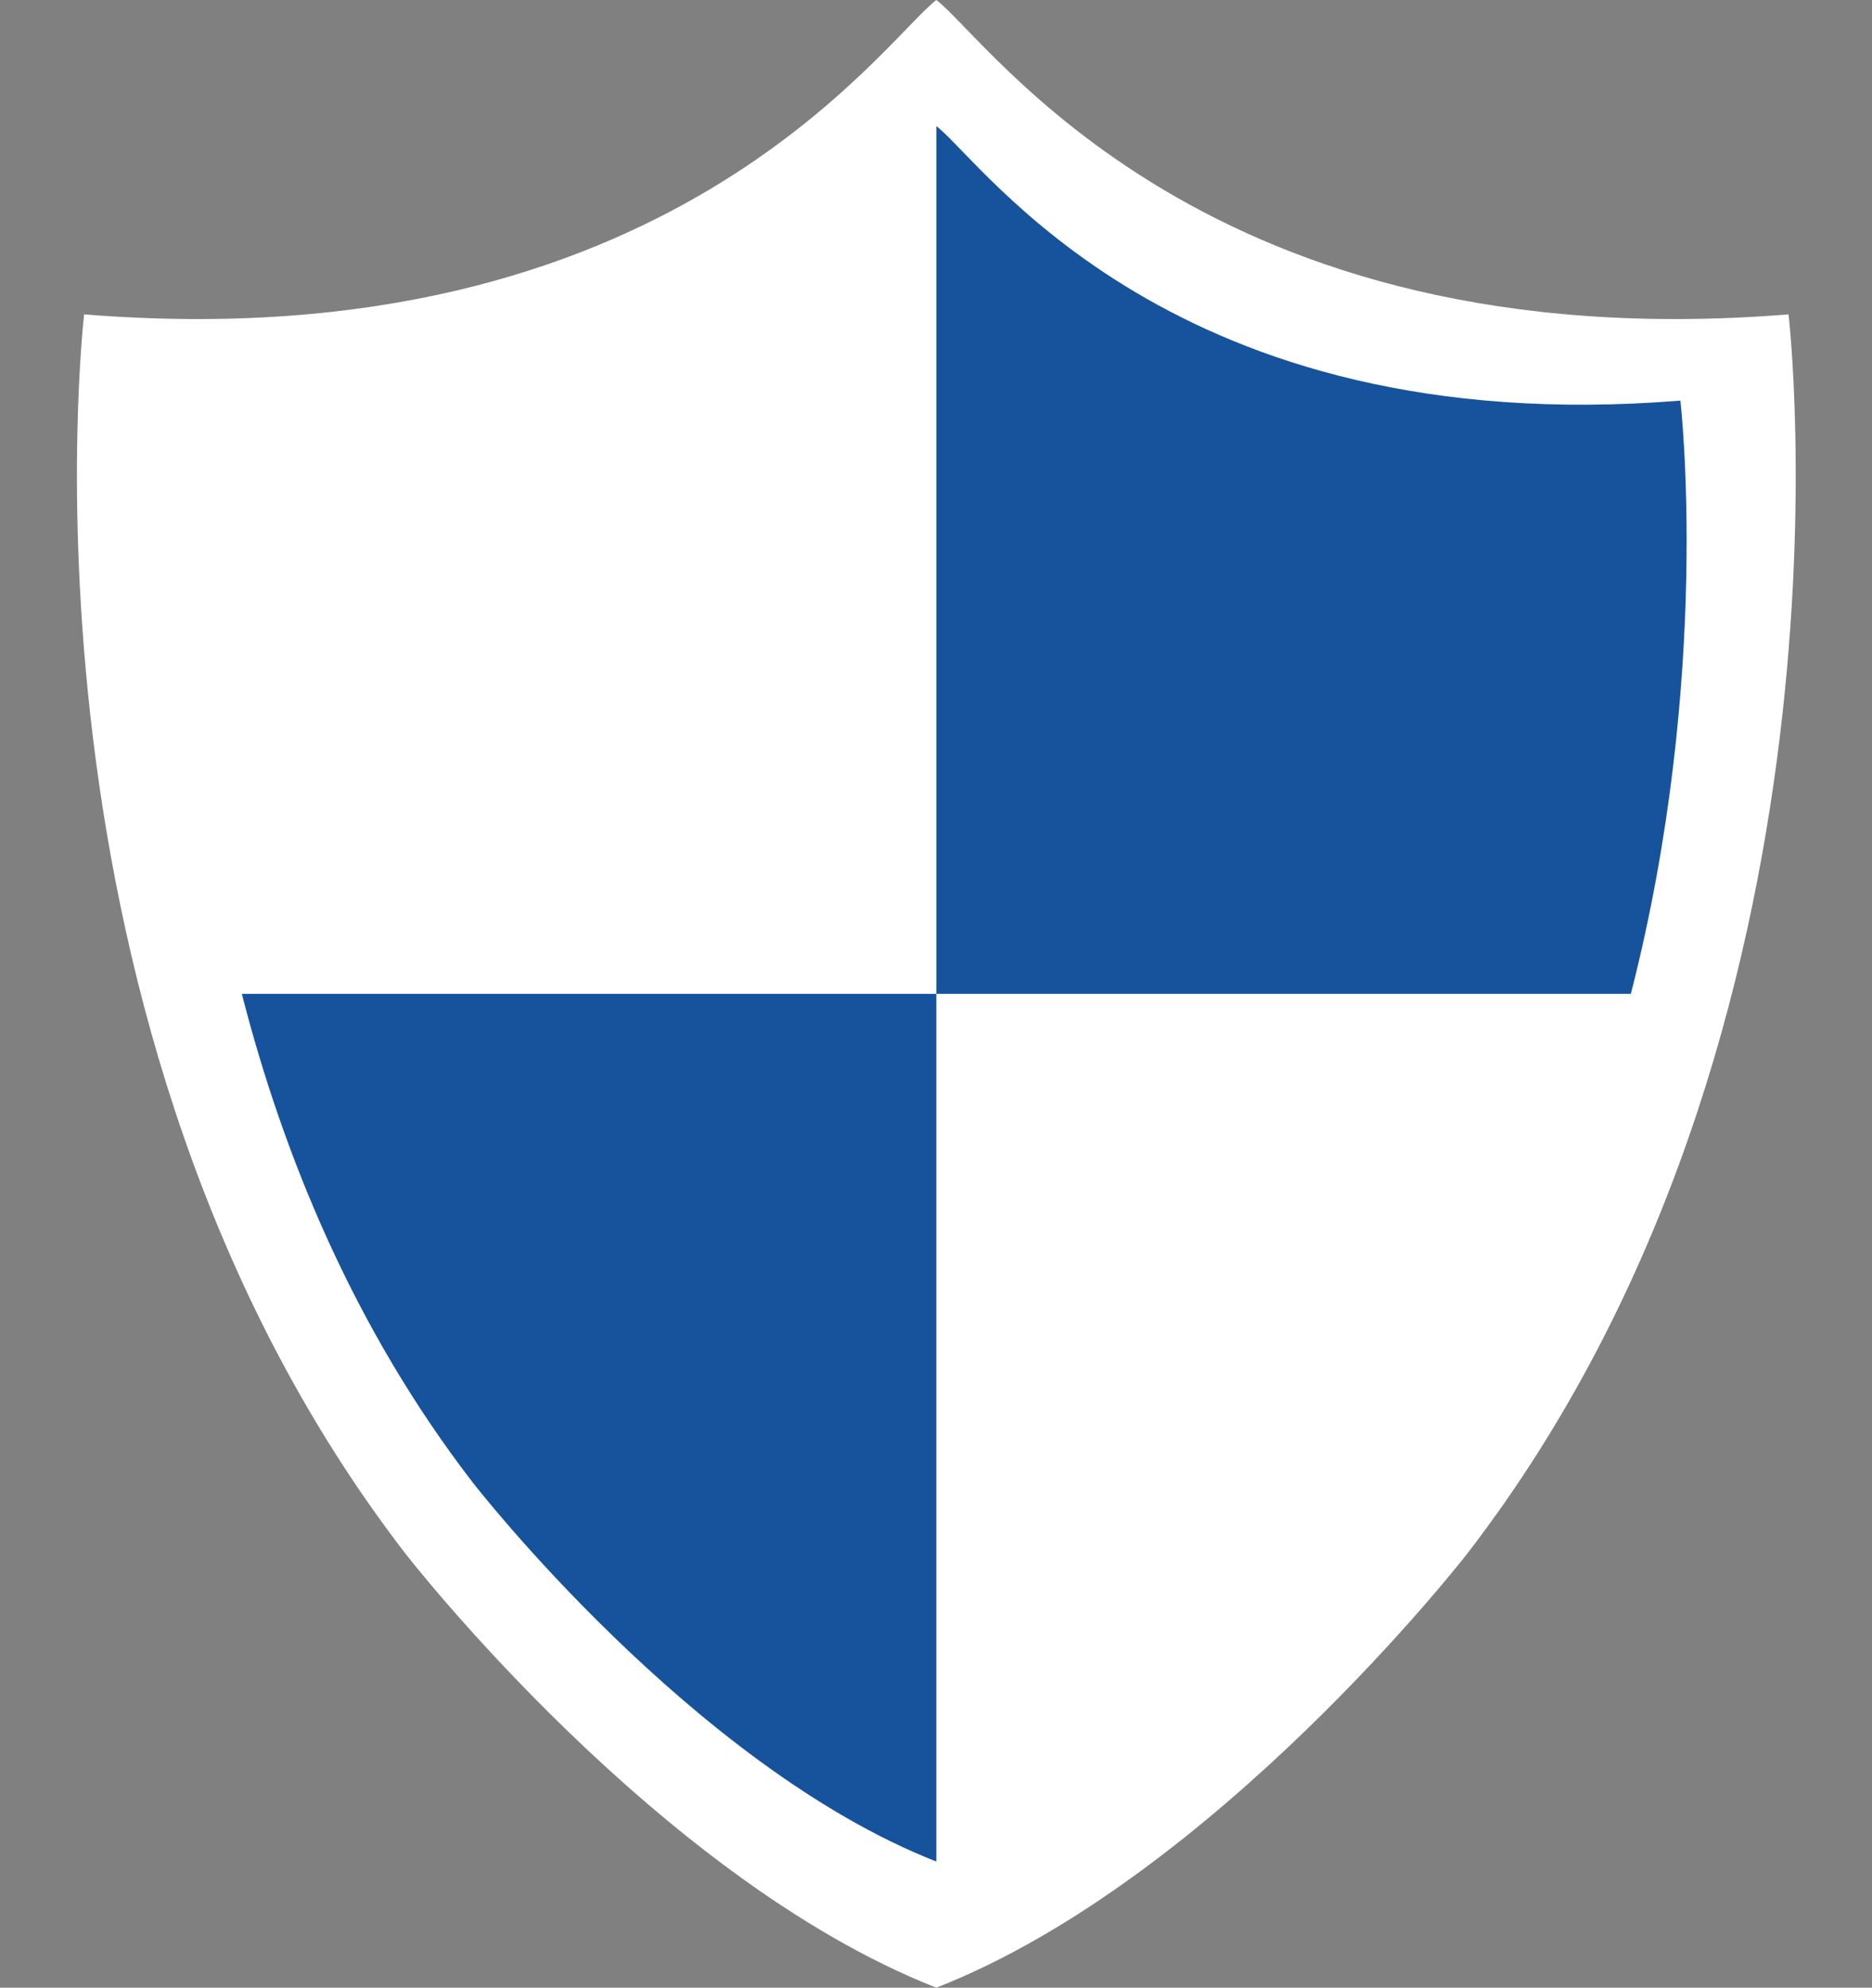
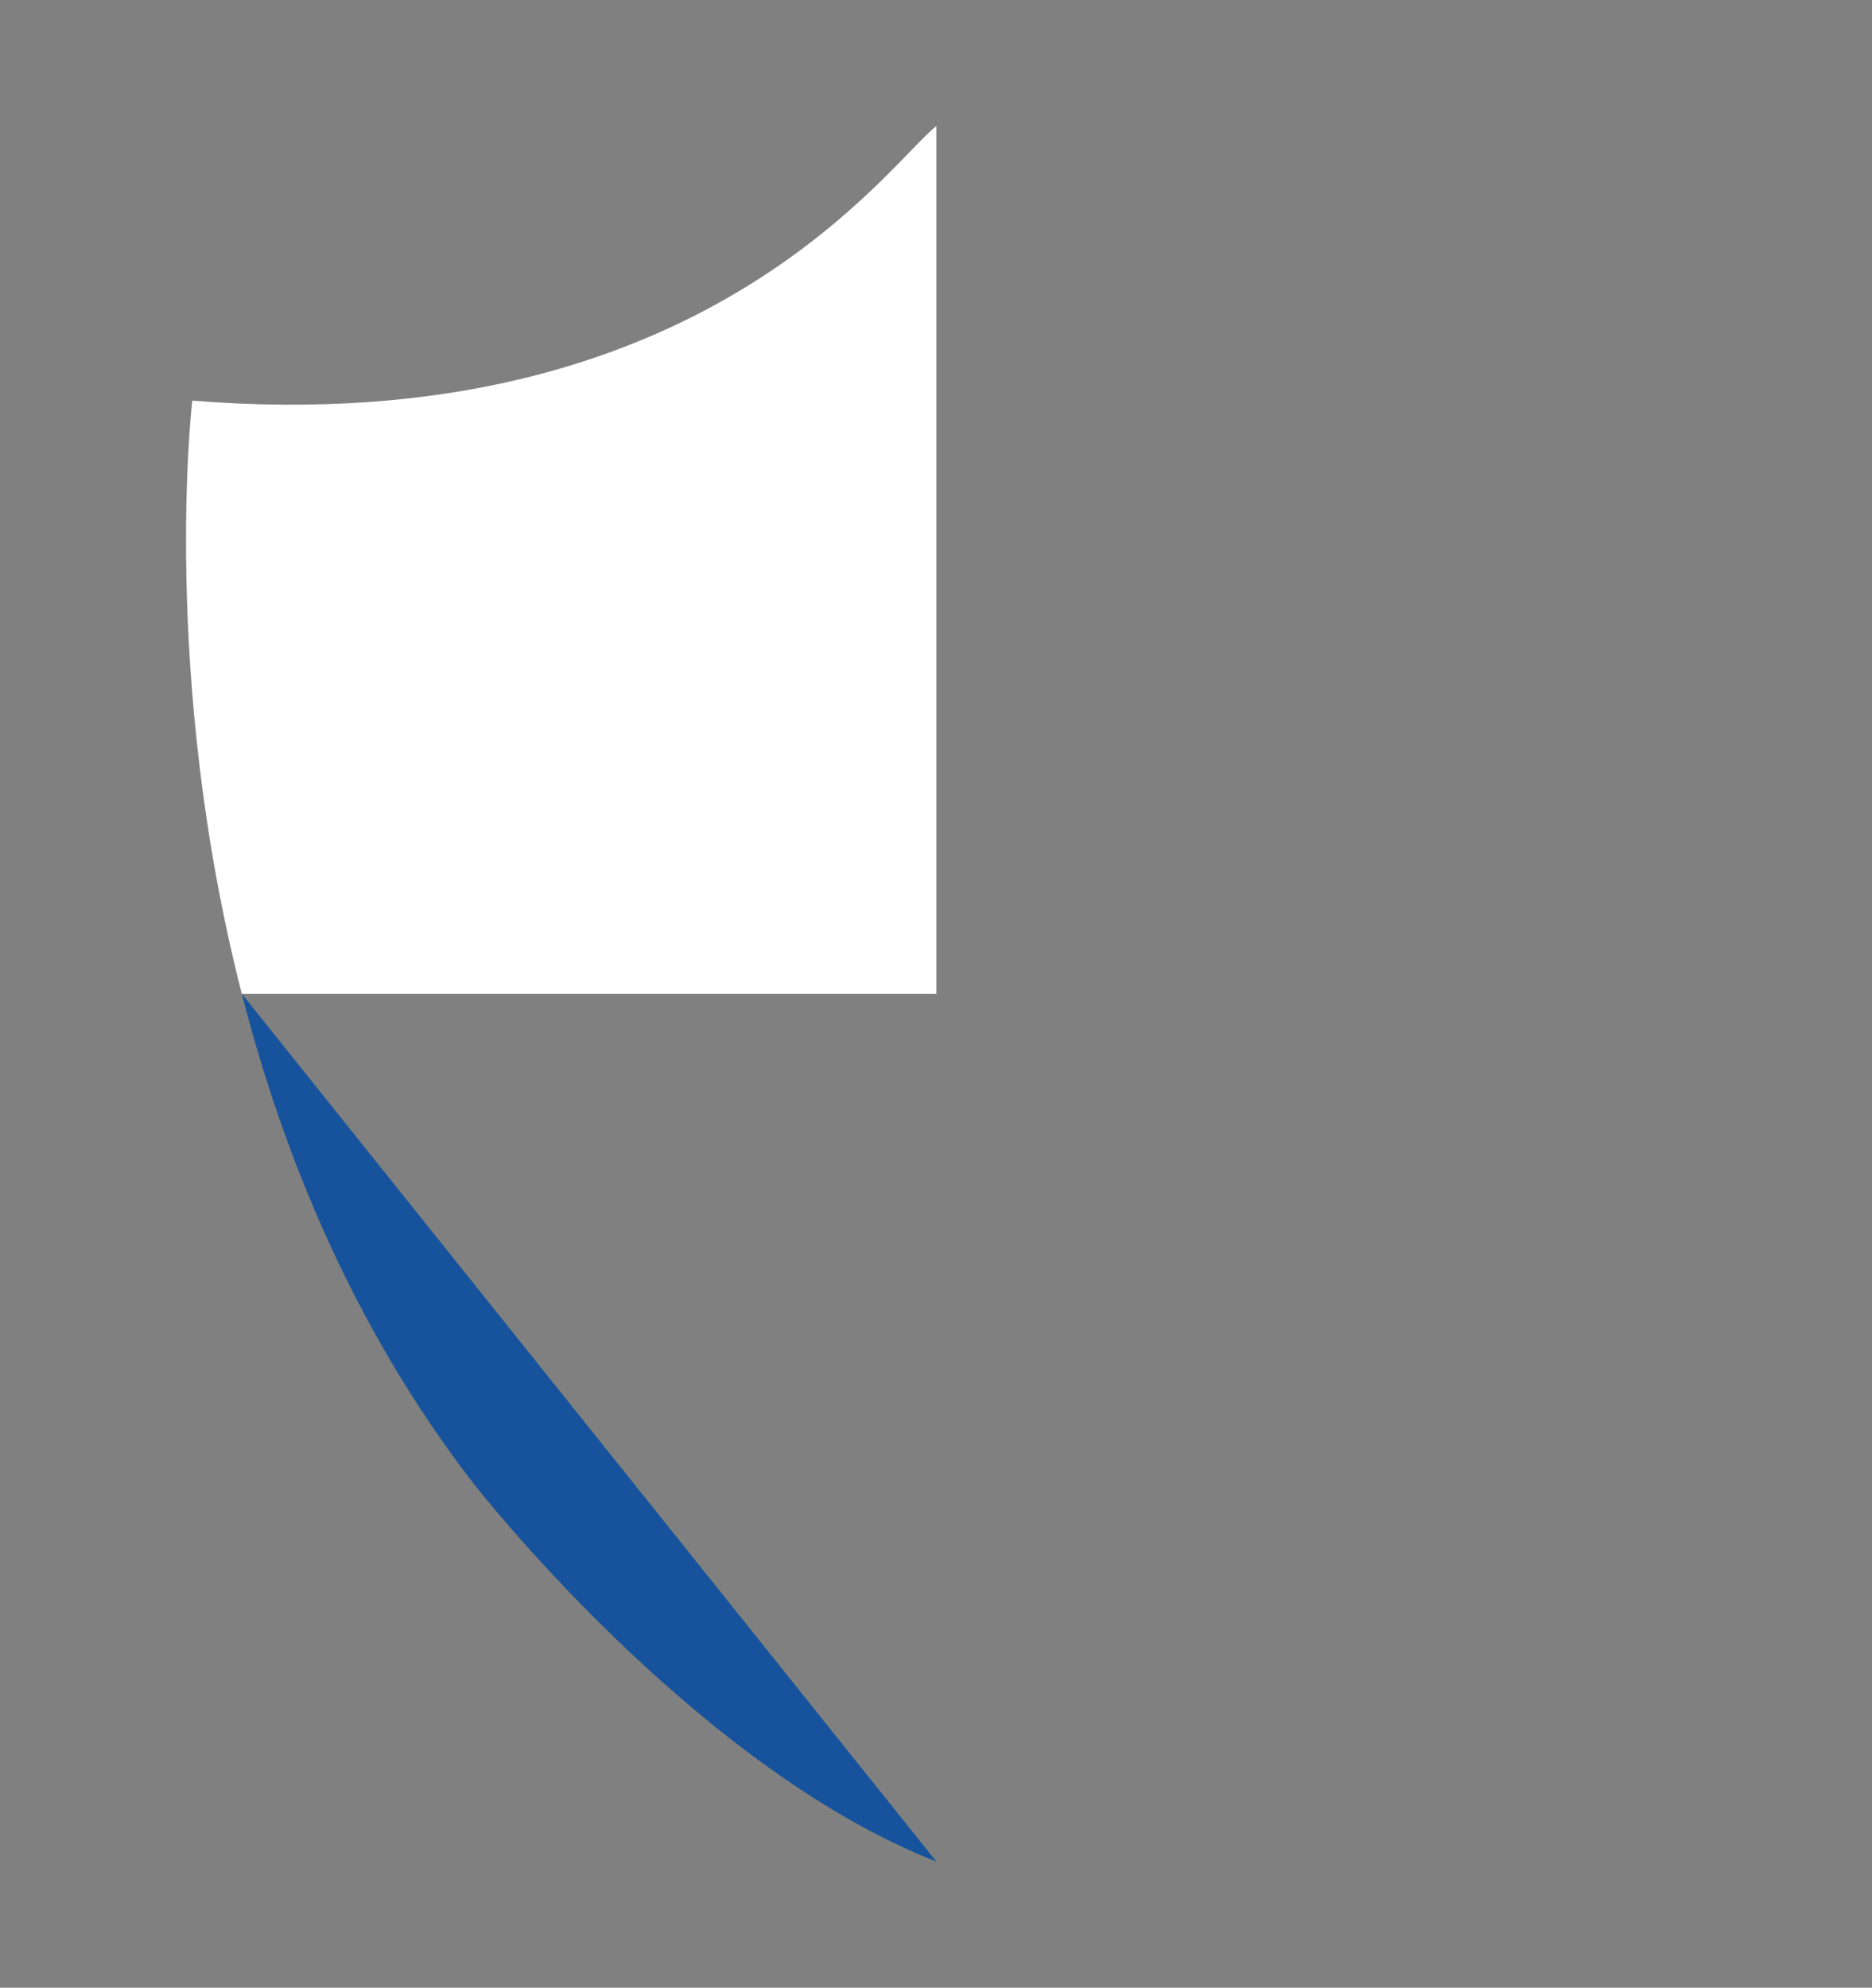
<svg xmlns="http://www.w3.org/2000/svg" fill="#000000" height="295.4" preserveAspectRatio="xMidYMid meet" version="1" viewBox="73.4 64.9 278.3 295.4" width="278.3" zoomAndPan="magnify">
  <rect x="73.4" y="64.9" width="278.3" height="295.4" fill="#808080" stroke="none" />
  <g>
    <g id="change1_1">
-       <path d="M 339.293 111.621 C 252.578 118.609 220.418 70.785 212.602 64.902 C 204.781 70.785 172.617 118.609 85.906 111.621 C 85.906 111.621 73.445 217.691 133.68 295.797 C 133.68 295.797 171.062 344.008 212.602 360.297 C 254.137 344.008 291.523 295.797 291.523 295.797 C 351.754 217.691 339.293 111.621 339.293 111.621" fill="#ffffff" />
-     </g>
+       </g>
    <g id="change2_1">
      <path d="M 101.984 124.438 C 101.984 124.438 97.203 165.227 109.352 212.602 L 212.602 212.602 L 212.602 83.645 C 205.77 88.785 177.688 130.539 101.984 124.438" fill="#ffffff" />
    </g>
    <g id="change2_2">
-       <path d="M 212.602 341.551 C 248.867 327.336 281.508 285.238 281.508 285.238 C 299.195 262.301 309.695 236.605 315.852 212.602 L 212.602 212.602 L 212.602 341.551" fill="#ffffff" />
-     </g>
+       </g>
    <g id="change3_1">
-       <path d="M 323.211 124.438 C 247.508 130.539 219.426 88.781 212.602 83.645 L 212.602 212.602 L 315.852 212.602 C 328 165.227 323.211 124.438 323.211 124.438" fill="#16539c" />
-     </g>
+       </g>
    <g id="change3_2">
-       <path d="M 143.695 285.238 C 143.695 285.238 176.332 327.332 212.602 341.551 L 212.602 212.602 L 109.352 212.602 C 115.508 236.605 126.008 262.301 143.695 285.238" fill="#16539c" />
+       <path d="M 143.695 285.238 C 143.695 285.238 176.332 327.332 212.602 341.551 L 109.352 212.602 C 115.508 236.605 126.008 262.301 143.695 285.238" fill="#16539c" />
    </g>
  </g>
</svg>